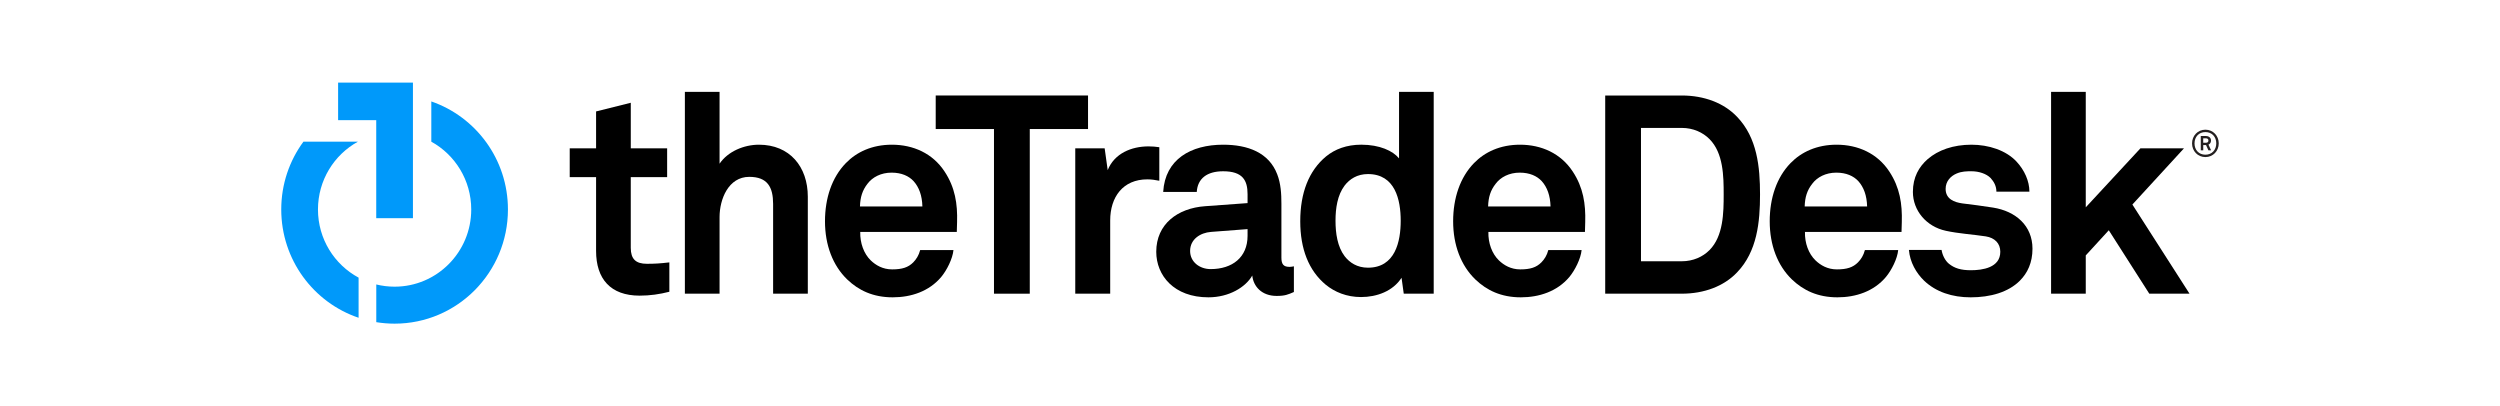
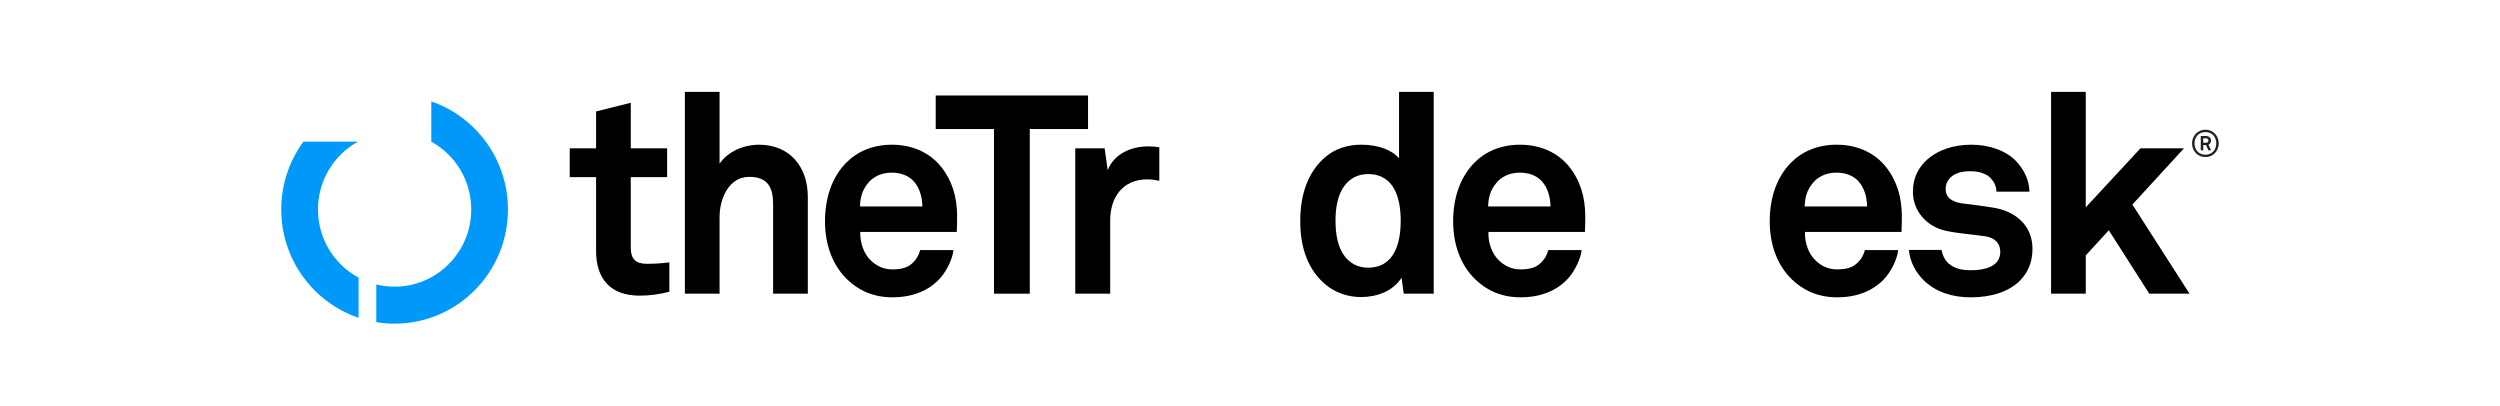
<svg xmlns="http://www.w3.org/2000/svg" width="240" height="39" viewBox="0 0 240 39" fill="none">
  <g clip-path="url(#clip0_408_29)">
    <path d="M61.406 28.382C58.609 28.382 57.224 26.773 57.224 24.089V17.004H54.693V14.239H57.224V10.698L60.555 9.865V14.239H64.045V17.004H60.554V23.793C60.554 24.867 61.034 25.324 62.099 25.324C62.791 25.324 63.352 25.297 64.258 25.189V28.008C63.325 28.248 62.393 28.382 61.406 28.382Z" fill="black" />
    <path d="M74.219 28.195V19.58C74.219 17.971 73.687 16.978 71.929 16.978C69.928 16.978 69.078 19.124 69.078 20.842V28.195H65.748V8.82H69.078V15.716C69.878 14.535 71.422 13.891 72.859 13.891C75.817 13.891 77.55 16.011 77.55 18.884V28.195H74.219Z" fill="black" />
    <path d="M91.852 22.264H82.583C82.557 23.337 82.929 24.357 83.594 25C84.072 25.457 84.74 25.861 85.646 25.861C86.604 25.861 87.19 25.672 87.672 25.188C87.962 24.893 88.203 24.518 88.336 24.008H91.532C91.452 24.841 90.894 25.942 90.36 26.585C89.19 27.98 87.457 28.543 85.7 28.543C83.809 28.543 82.421 27.873 81.33 26.825C79.946 25.484 79.199 23.525 79.199 21.245C79.199 19.016 79.865 17.032 81.198 15.661C82.236 14.589 83.727 13.891 85.618 13.891C87.672 13.891 89.535 14.723 90.679 16.466C91.692 17.996 91.932 19.58 91.879 21.325C91.879 21.325 91.852 21.97 91.852 22.264ZM87.697 17.381C87.244 16.897 86.551 16.574 85.591 16.574C84.579 16.574 83.755 17.004 83.273 17.649C82.797 18.265 82.583 18.91 82.557 19.821H88.549C88.524 18.776 88.23 17.97 87.697 17.381Z" fill="black" />
    <path d="M98.858 12.387V28.194H95.422V12.387H89.828V9.167H104.451V12.387H98.858Z" fill="black" />
    <path d="M110.147 17.218C107.806 17.218 106.579 18.909 106.579 21.164V28.195H103.225V14.239H106.047L106.34 16.333C106.978 14.723 108.629 14.053 110.256 14.053C110.601 14.053 110.949 14.079 111.294 14.133V17.353C110.921 17.272 110.522 17.218 110.147 17.218Z" fill="black" />
-     <path d="M122.561 28.409C121.123 28.409 120.324 27.496 120.217 26.451C119.577 27.577 117.979 28.543 116.008 28.543C112.706 28.543 111 26.451 111 24.169C111 21.512 113.052 19.984 115.688 19.796L119.766 19.498V18.641C119.766 17.325 119.31 16.442 117.42 16.442C115.874 16.442 114.969 17.138 114.889 18.426H111.666C111.852 15.284 114.329 13.891 117.42 13.891C119.792 13.891 121.816 14.643 122.614 16.735C122.96 17.622 123.015 18.614 123.015 19.553V24.733C123.015 25.377 123.227 25.619 123.788 25.619C123.999 25.619 124.213 25.564 124.213 25.564V28.033C123.653 28.276 123.361 28.409 122.561 28.409ZM119.766 21.995L116.247 22.264C115.235 22.344 114.251 22.962 114.251 24.089C114.251 25.162 115.182 25.833 116.221 25.833C118.3 25.833 119.766 24.706 119.766 22.639V21.995Z" fill="black" />
    <path d="M134.76 28.195L134.548 26.666C133.721 27.954 132.176 28.517 130.658 28.517C129.272 28.517 128.128 28.031 127.276 27.337C125.623 25.968 124.824 23.874 124.824 21.245C124.824 18.506 125.65 16.387 127.301 15.017C128.154 14.321 129.272 13.89 130.685 13.89C132.444 13.89 133.721 14.481 134.308 15.205V8.819H137.636V28.195H134.76ZM131.325 16.71C130.287 16.71 129.565 17.191 129.087 17.809C128.394 18.722 128.209 19.984 128.209 21.192C128.209 22.398 128.394 23.685 129.087 24.598C129.565 25.214 130.287 25.698 131.325 25.698C133.934 25.698 134.468 23.202 134.468 21.192C134.468 19.176 133.934 16.71 131.325 16.71Z" fill="black" />
    <path d="M152.155 22.264H142.885C142.858 23.337 143.231 24.357 143.897 25C144.375 25.457 145.042 25.861 145.947 25.861C146.907 25.861 147.492 25.672 147.973 25.188C148.265 24.893 148.505 24.518 148.637 24.008H151.835C151.754 24.841 151.194 25.942 150.664 26.585C149.491 27.98 147.76 28.543 146.001 28.543C144.11 28.543 142.725 27.873 141.632 26.825C140.247 25.484 139.502 23.525 139.502 21.245C139.502 19.016 140.167 17.032 141.5 15.661C142.539 14.589 144.029 13.891 145.921 13.891C147.973 13.891 149.837 14.723 150.982 16.466C151.995 17.996 152.233 19.58 152.181 21.325C152.181 21.325 152.155 21.97 152.155 22.264ZM148 17.381C147.546 16.897 146.854 16.574 145.893 16.574C144.882 16.574 144.057 17.004 143.578 17.649C143.097 18.265 142.885 18.91 142.858 19.821H148.851C148.824 18.776 148.531 17.97 148 17.381Z" fill="black" />
-     <path d="M166.752 26.155C165.5 27.471 163.609 28.194 161.45 28.194H154.1V9.168H161.45C163.609 9.168 165.5 9.891 166.752 11.207C168.695 13.22 168.963 16.038 168.963 18.669C168.963 21.299 168.695 24.141 166.752 26.155ZM164.114 13.354C163.476 12.71 162.543 12.28 161.45 12.28H157.535V25.081H161.45C162.543 25.081 163.476 24.652 164.114 24.007C165.446 22.666 165.473 20.412 165.473 18.669C165.473 16.922 165.446 14.695 164.114 13.354Z" fill="black" />
    <path d="M182.546 22.264H173.276C173.249 23.337 173.622 24.357 174.29 25C174.769 25.457 175.433 25.861 176.34 25.861C177.299 25.861 177.885 25.672 178.365 25.188C178.658 24.893 178.896 24.518 179.031 24.008H182.226C182.147 24.841 181.587 25.942 181.053 26.585C179.883 27.98 178.151 28.543 176.392 28.543C174.5 28.543 173.116 27.873 172.022 26.825C170.638 25.484 169.893 23.525 169.893 21.245C169.893 19.016 170.559 17.032 171.89 15.661C172.929 14.589 174.422 13.891 176.312 13.891C178.364 13.891 180.228 14.723 181.374 16.466C182.385 17.996 182.626 19.58 182.573 21.325C182.573 21.325 182.546 21.97 182.546 22.264ZM178.392 17.381C177.938 16.897 177.244 16.574 176.287 16.574C175.275 16.574 174.447 17.004 173.969 17.649C173.489 18.265 173.276 18.91 173.249 19.821H179.243C179.217 18.776 178.923 17.97 178.392 17.381Z" fill="black" />
    <path d="M196.904 8.82V28.195H200.233V24.519L202.444 22.105L206.333 28.195H210.195L204.709 19.635L209.663 14.239H205.482L200.233 19.903V8.82H196.904Z" fill="black" />
    <path d="M191.335 19.929C189.976 19.715 189.629 19.689 188.378 19.526C187.631 19.419 186.78 19.124 186.78 18.133C186.78 17.406 187.26 16.897 187.845 16.654C188.352 16.442 188.805 16.442 189.282 16.442C189.976 16.442 190.697 16.682 191.094 17.086C191.415 17.435 191.655 17.864 191.655 18.4H194.823C194.823 17.381 194.346 16.334 193.599 15.527C192.587 14.428 190.908 13.891 189.257 13.891C187.526 13.891 186.061 14.402 185.049 15.284C184.223 16.012 183.638 17.004 183.638 18.427C183.638 20.198 184.915 21.755 186.808 22.158C188.032 22.426 189.416 22.506 190.642 22.694C191.496 22.829 192.028 23.366 192.028 24.169C192.028 25.698 190.323 25.942 189.204 25.942C188.246 25.942 187.631 25.751 187.101 25.324C186.743 25.033 186.475 24.516 186.39 23.994H183.256C183.352 25.179 183.966 26.216 184.702 26.934C185.848 28.032 187.419 28.544 189.179 28.544C191.07 28.544 192.8 28.062 193.919 26.934C194.638 26.21 195.118 25.215 195.118 23.875C195.118 21.674 193.521 20.278 191.335 19.929Z" fill="black" />
-     <path d="M32.459 7.93V11.535H36.119V20.946H39.642V11.479V7.93H32.459Z" fill="#0099FA" />
    <path d="M30.525 20.109C30.525 17.302 32.073 14.86 34.356 13.602L29.128 13.602C27.791 15.421 27 17.671 27 20.109C27 24.946 30.11 29.05 34.425 30.505V26.653C32.104 25.406 30.525 22.944 30.525 20.109Z" fill="#0099FA" />
    <path d="M41.406 9.738V13.601C43.689 14.86 45.239 17.302 45.239 20.11C45.239 24.202 41.944 27.521 37.881 27.521C37.275 27.521 36.686 27.447 36.123 27.308V30.928C36.696 31.021 37.282 31.071 37.881 31.071C43.89 31.071 48.762 26.163 48.762 20.11C48.762 15.298 45.685 11.214 41.406 9.738Z" fill="#0099FA" />
    <path d="M211.718 15.08C210.983 15.08 210.436 14.5 210.436 13.767C210.436 13.033 210.983 12.45 211.718 12.45C212.453 12.45 213 13.03 213 13.763C213 14.497 212.453 15.08 211.718 15.08ZM211.718 12.679C211.089 12.679 210.674 13.141 210.674 13.767C210.674 14.393 211.089 14.851 211.718 14.851C212.346 14.851 212.762 14.389 212.762 13.763C212.762 13.137 212.346 12.679 211.718 12.679ZM212.005 14.429L211.778 13.924H211.512V14.429H211.274V13.059H211.774C212.034 13.059 212.258 13.209 212.258 13.488C212.258 13.667 212.179 13.81 212.013 13.885L212.265 14.429L212.005 14.429ZM211.774 13.28H211.508V13.703H211.774C211.917 13.703 212.009 13.638 212.009 13.488C212.009 13.348 211.902 13.28 211.774 13.28Z" fill="#231F20" />
  </g>
  <defs>
    <clipPath id="clip0_408_29">
      <rect width="186" height="24" fill="white" transform="translate(27 7.5)" />
    </clipPath>
  </defs>
</svg>